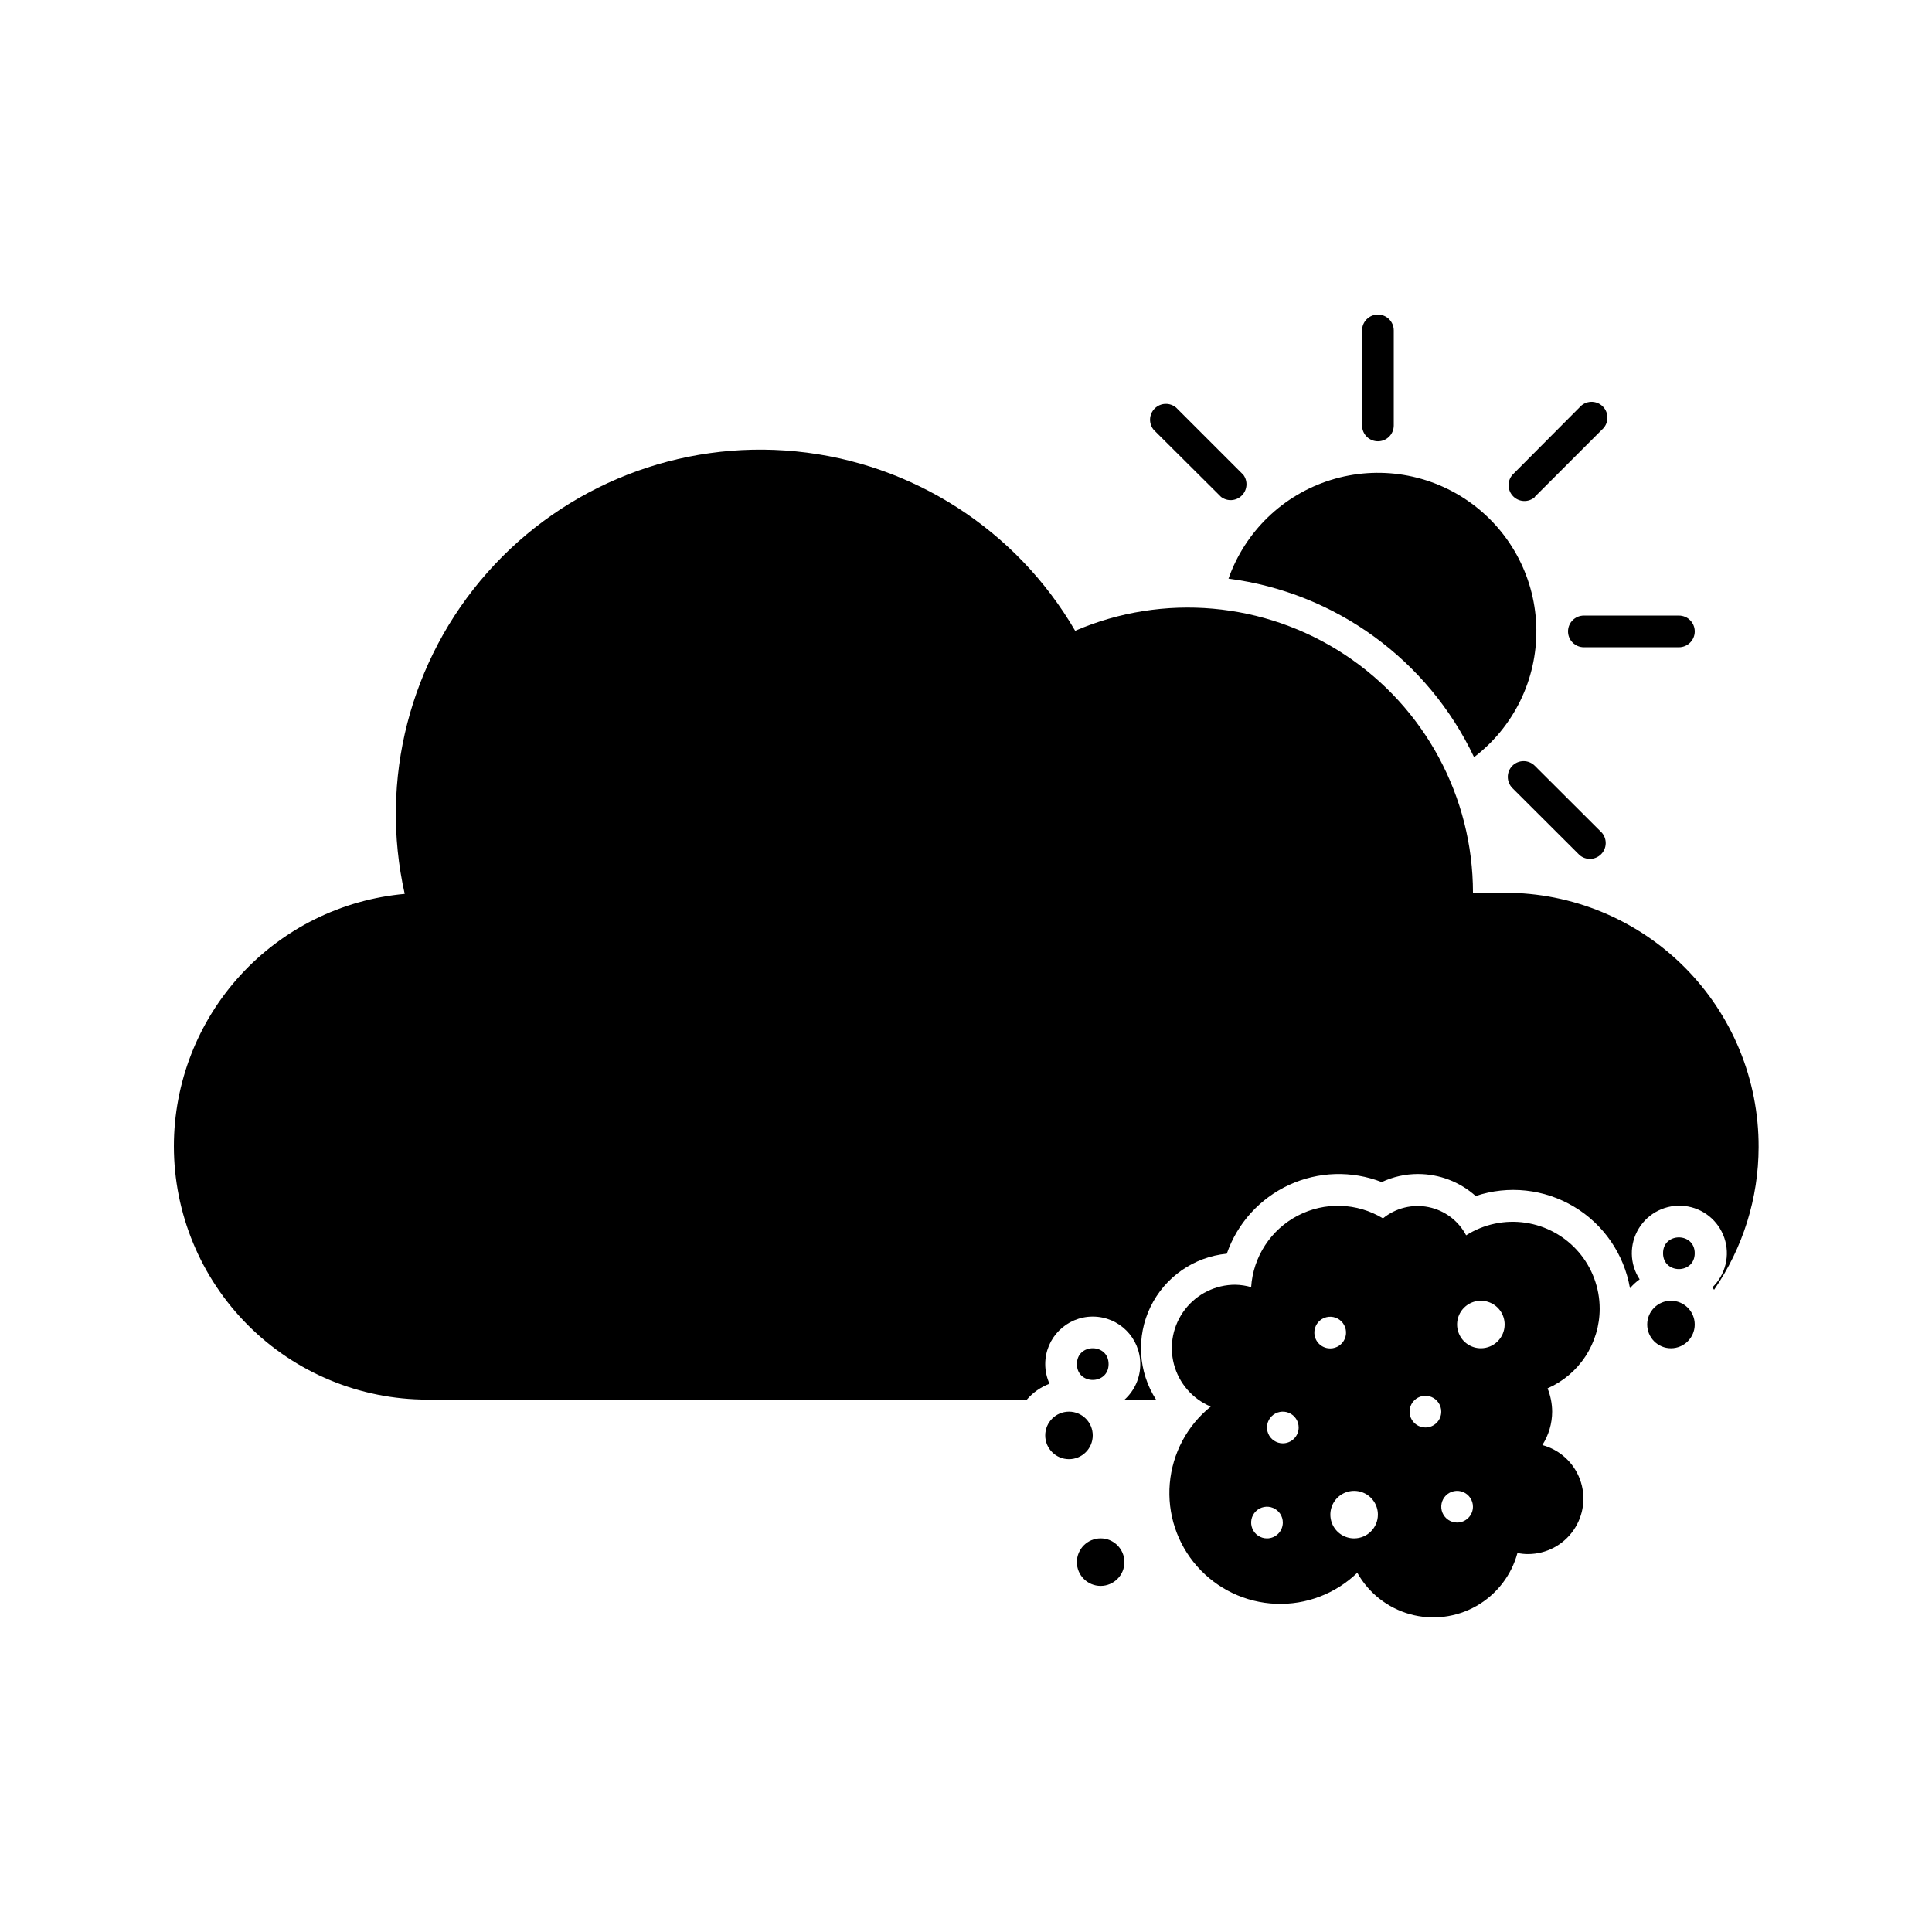
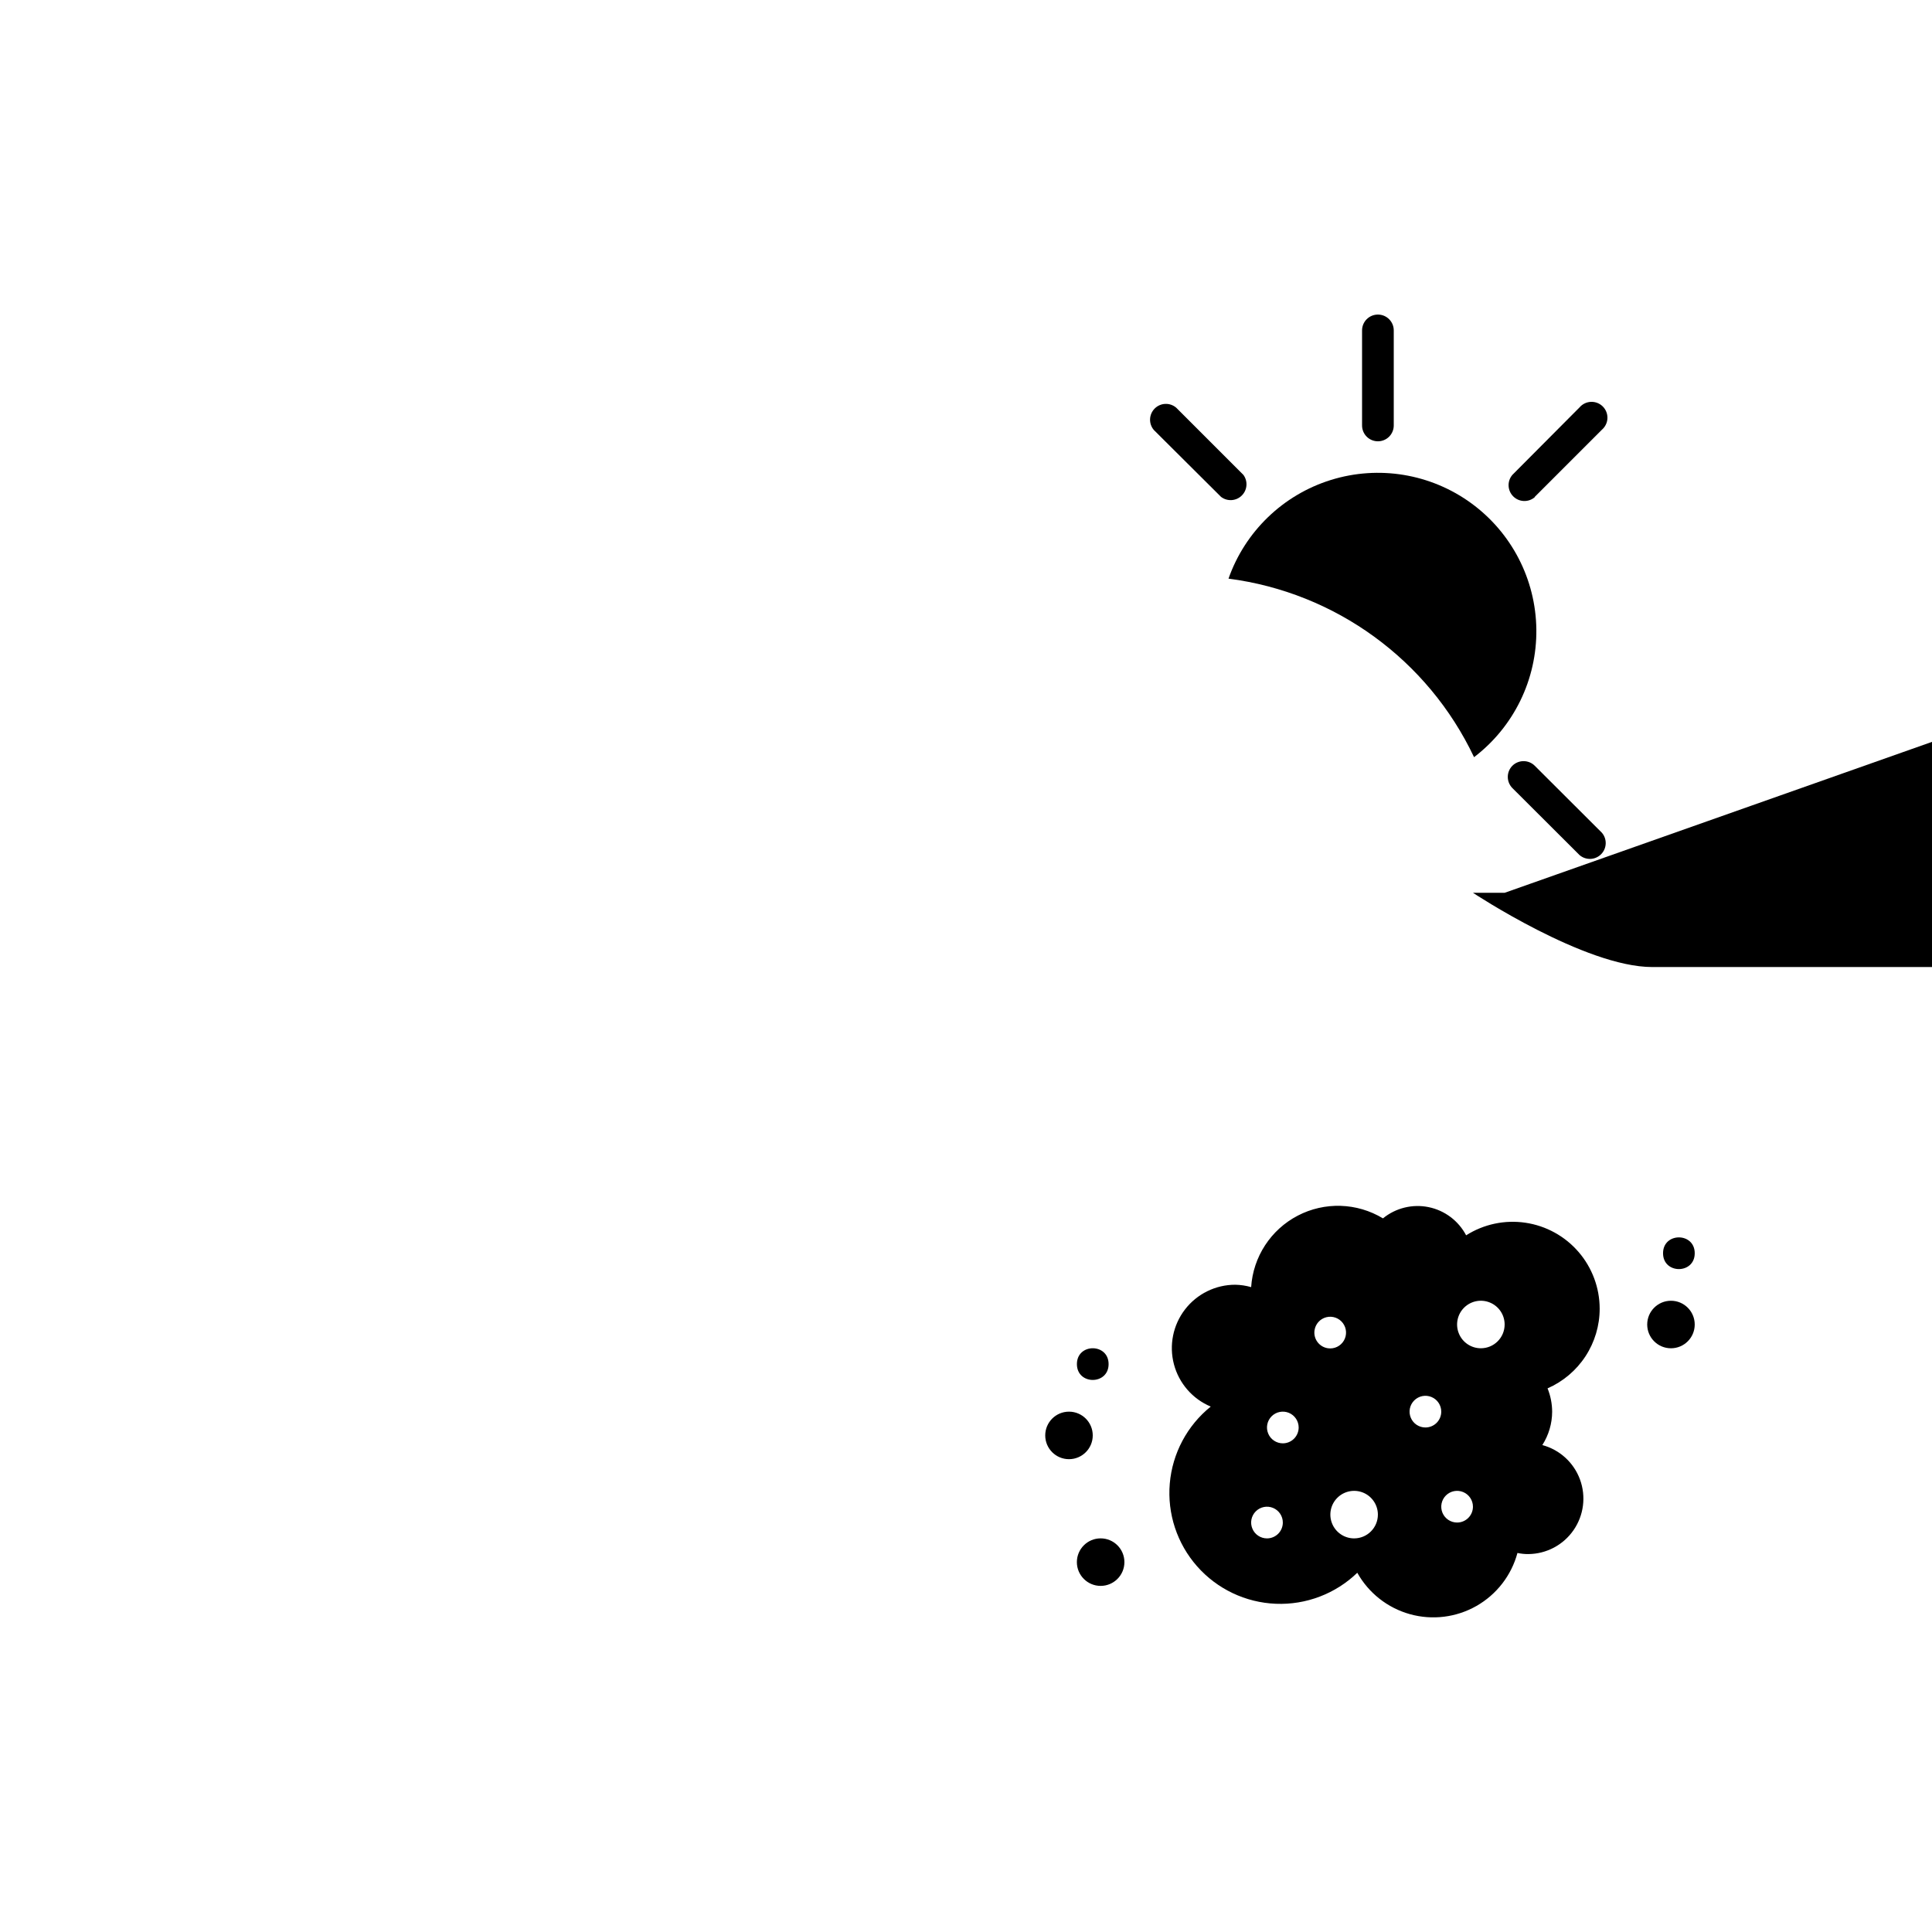
<svg xmlns="http://www.w3.org/2000/svg" fill="#000000" width="800px" height="800px" version="1.1" viewBox="144 144 512 512">
  <g>
    <path d="m534.64 344.66c10.543-8.047 16.664-20.602 16.508-33.863-0.156-13.258-6.566-25.668-17.293-33.465-10.723-7.801-24.504-10.074-37.168-6.133-12.66 3.941-22.719 13.637-27.121 26.145 28.328 3.676 52.844 21.5 65.074 47.316z" />
    <path d="m509.16 260.95c1.113 0 2.184-0.441 2.969-1.227 0.789-0.789 1.23-1.855 1.23-2.969v-25.191c0-2.32-1.879-4.199-4.199-4.199-2.316 0-4.199 1.879-4.199 4.199v25.191c0 1.113 0.445 2.18 1.23 2.969 0.789 0.785 1.855 1.227 2.969 1.227z" />
-     <path d="m559.54 311.33c0 1.113 0.441 2.18 1.23 2.969 0.785 0.789 1.855 1.23 2.969 1.23h25.191-0.004c2.32 0 4.199-1.879 4.199-4.199s-1.879-4.199-4.199-4.199h-25.188c-2.32 0-4.199 1.879-4.199 4.199z" />
    <path d="m550.72 275.68 17.801-17.801c0.887-0.762 1.418-1.859 1.465-3.027 0.043-1.168-0.402-2.305-1.227-3.129-0.828-0.828-1.965-1.273-3.133-1.227-1.168 0.043-2.266 0.574-3.027 1.461l-17.801 17.887c-1.426 1.664-1.328 4.148 0.223 5.699 1.551 1.551 4.031 1.648 5.699 0.219z" />
    <path d="m467.59 275.68c1.66 1.266 4.004 1.117 5.488-0.352 1.488-1.465 1.672-3.805 0.43-5.484l-17.801-17.801c-1.664-1.426-4.148-1.332-5.699 0.219s-1.648 4.035-0.219 5.699z" />
    <path d="m544.8 346.93c-1.625 1.637-1.625 4.281 0 5.922l17.801 17.758c1.668 1.426 4.148 1.332 5.699-0.219s1.648-4.035 0.223-5.699l-17.801-17.762c-1.637-1.625-4.285-1.625-5.922 0z" />
    <path d="m567.93 490.81c-0.004-5.523-1.996-10.863-5.609-15.043s-8.609-6.926-14.074-7.731c-5.469-0.809-11.043 0.379-15.707 3.336-2.031-3.859-5.684-6.602-9.957-7.473-4.269-0.871-8.707 0.223-12.086 2.981-6.887-4.168-15.453-4.438-22.59-0.715-7.137 3.723-11.816 10.902-12.34 18.938-1.367-0.395-2.777-0.605-4.199-0.633-5.215-0.008-10.141 2.41-13.324 6.543-3.188 4.133-4.269 9.508-2.934 14.551 1.336 5.043 4.938 9.18 9.75 11.195-6.25 5.027-10.172 12.398-10.855 20.391-0.684 7.996 1.93 15.922 7.238 21.941 5.309 6.019 12.844 9.605 20.863 9.926 8.016 0.324 15.816-2.644 21.59-8.219 3.004 5.375 8.027 9.324 13.957 10.977 5.93 1.648 12.273 0.867 17.625-2.18 5.348-3.047 9.258-8.102 10.863-14.043 0.953 0.203 1.926 0.305 2.898 0.293 4.777-0.039 9.238-2.398 11.961-6.328s3.363-8.934 1.719-13.422c-1.645-4.488-5.371-7.894-9.984-9.137 1.691-2.644 2.594-5.715 2.602-8.855-0.012-2.117-0.426-4.211-1.219-6.172 4.106-1.797 7.602-4.75 10.055-8.504 2.453-3.75 3.758-8.133 3.758-12.617zm-88.164 60.879c-1.699 0-3.231-1.023-3.879-2.594-0.652-1.566-0.293-3.371 0.91-4.574 1.199-1.199 3.004-1.559 4.574-0.91s2.59 2.18 2.59 3.879c0 1.113-0.441 2.184-1.227 2.969-0.789 0.789-1.855 1.23-2.969 1.23zm4.199-25.191h-0.004c-1.695 0-3.227-1.023-3.875-2.59-0.652-1.57-0.293-3.375 0.906-4.578 1.203-1.199 3.008-1.559 4.578-0.91 1.566 0.652 2.59 2.184 2.59 3.879 0 1.113-0.441 2.184-1.23 2.969-0.785 0.789-1.852 1.23-2.969 1.23zm8.395-29.934c0.238-1.684 1.465-3.055 3.109-3.481 1.645-0.422 3.383 0.188 4.402 1.543 1.023 1.359 1.125 3.195 0.262 4.66-0.863 1.461-2.523 2.258-4.203 2.019-2.297-0.324-3.894-2.445-3.57-4.742zm10.496 55.125c-2.547 0-4.844-1.535-5.816-3.887-0.977-2.356-0.438-5.062 1.363-6.863s4.512-2.34 6.863-1.367c2.352 0.977 3.887 3.273 3.887 5.82 0 3.477-2.82 6.297-6.297 6.297zm18.895-29.391c-1.699 0-3.231-1.023-3.879-2.59-0.652-1.57-0.293-3.375 0.91-4.574 1.199-1.203 3.004-1.562 4.574-0.91 1.57 0.648 2.59 2.18 2.59 3.879 0 1.113-0.441 2.18-1.227 2.969-0.789 0.785-1.855 1.227-2.969 1.227zm8.398 25.191h-0.004c-1.695 0-3.227-1.023-3.879-2.59-0.648-1.57-0.289-3.375 0.91-4.578 1.203-1.199 3.008-1.559 4.578-0.91 1.566 0.652 2.59 2.184 2.59 3.879 0 1.113-0.441 2.184-1.23 2.969-0.785 0.789-1.855 1.23-2.969 1.23zm6.297-46.184h-0.004c-2.547 0-4.844-1.531-5.816-3.887-0.977-2.352-0.438-5.062 1.363-6.863 1.805-1.801 4.512-2.34 6.863-1.363 2.356 0.973 3.891 3.269 3.891 5.816 0 3.481-2.82 6.297-6.301 6.297z" />
    <path d="m593.12 476.12c0 5.598-8.395 5.598-8.395 0 0-5.598 8.395-5.598 8.395 0" />
    <path d="m437.79 505.5c0 5.598-8.398 5.598-8.398 0s8.398-5.598 8.398 0" />
    <path d="m593.12 495.01c0 3.481-2.82 6.297-6.297 6.297s-6.297-2.816-6.297-6.297c0-3.477 2.82-6.297 6.297-6.297s6.297 2.82 6.297 6.297" />
    <path d="m441.98 557.98c0 3.477-2.82 6.297-6.301 6.297-3.477 0-6.297-2.82-6.297-6.297s2.82-6.297 6.297-6.297c3.481 0 6.301 2.82 6.301 6.297" />
-     <path d="m542.75 380.6h-8.398c0.004-25.422-12.77-49.141-34-63.125-21.23-13.984-48.066-16.359-71.422-6.316-15.594-26.797-43.105-44.48-73.957-47.531-30.855-3.051-61.297 8.898-81.836 32.121-20.543 23.223-28.684 54.895-21.883 85.145-16.699 1.5-32.234 9.188-43.551 21.555-11.32 12.367-17.605 28.52-17.621 45.285 0 17.816 7.078 34.902 19.676 47.5s29.684 19.676 47.5 19.676h158.87c1.617-1.883 3.684-3.324 6.004-4.199-0.746-1.637-1.133-3.41-1.133-5.207 0-6.957 5.637-12.594 12.594-12.594 6.957 0 12.594 5.637 12.594 12.594 0.02 3.606-1.512 7.043-4.195 9.445h8.398-0.004c-4.754-7.379-5.32-16.703-1.496-24.605 3.82-7.902 11.484-13.246 20.223-14.102 2.793-8.062 8.75-14.641 16.496-18.219 7.742-3.578 16.613-3.852 24.562-0.758 3.008-1.414 6.293-2.144 9.613-2.141 5.641 0 11.082 2.074 15.285 5.836 8.68-2.902 18.195-1.867 26.055 2.828 7.859 4.695 13.277 12.586 14.836 21.605 0.758-0.883 1.617-1.672 2.562-2.352-2.684-4.078-2.766-9.34-0.215-13.504 2.551-4.16 7.277-6.473 12.129-5.934 4.852 0.539 8.953 3.832 10.531 8.453 1.574 4.621 0.336 9.734-3.176 13.125l0.461 0.629c7.66-11.113 11.773-24.285 11.801-37.785 0.066-17.879-7-35.051-19.633-47.707-12.633-12.656-29.789-19.754-47.668-19.719z" />
+     <path d="m542.75 380.6h-8.398s29.684 19.676 47.5 19.676h158.87c1.617-1.883 3.684-3.324 6.004-4.199-0.746-1.637-1.133-3.41-1.133-5.207 0-6.957 5.637-12.594 12.594-12.594 6.957 0 12.594 5.637 12.594 12.594 0.02 3.606-1.512 7.043-4.195 9.445h8.398-0.004c-4.754-7.379-5.32-16.703-1.496-24.605 3.82-7.902 11.484-13.246 20.223-14.102 2.793-8.062 8.75-14.641 16.496-18.219 7.742-3.578 16.613-3.852 24.562-0.758 3.008-1.414 6.293-2.144 9.613-2.141 5.641 0 11.082 2.074 15.285 5.836 8.68-2.902 18.195-1.867 26.055 2.828 7.859 4.695 13.277 12.586 14.836 21.605 0.758-0.883 1.617-1.672 2.562-2.352-2.684-4.078-2.766-9.34-0.215-13.504 2.551-4.16 7.277-6.473 12.129-5.934 4.852 0.539 8.953 3.832 10.531 8.453 1.574 4.621 0.336 9.734-3.176 13.125l0.461 0.629c7.66-11.113 11.773-24.285 11.801-37.785 0.066-17.879-7-35.051-19.633-47.707-12.633-12.656-29.789-19.754-47.668-19.719z" />
    <path d="m433.59 524.4c0 3.477-2.82 6.297-6.297 6.297-3.481 0-6.297-2.82-6.297-6.297 0-3.481 2.816-6.297 6.297-6.297 3.477 0 6.297 2.816 6.297 6.297" />
  </g>
</svg>